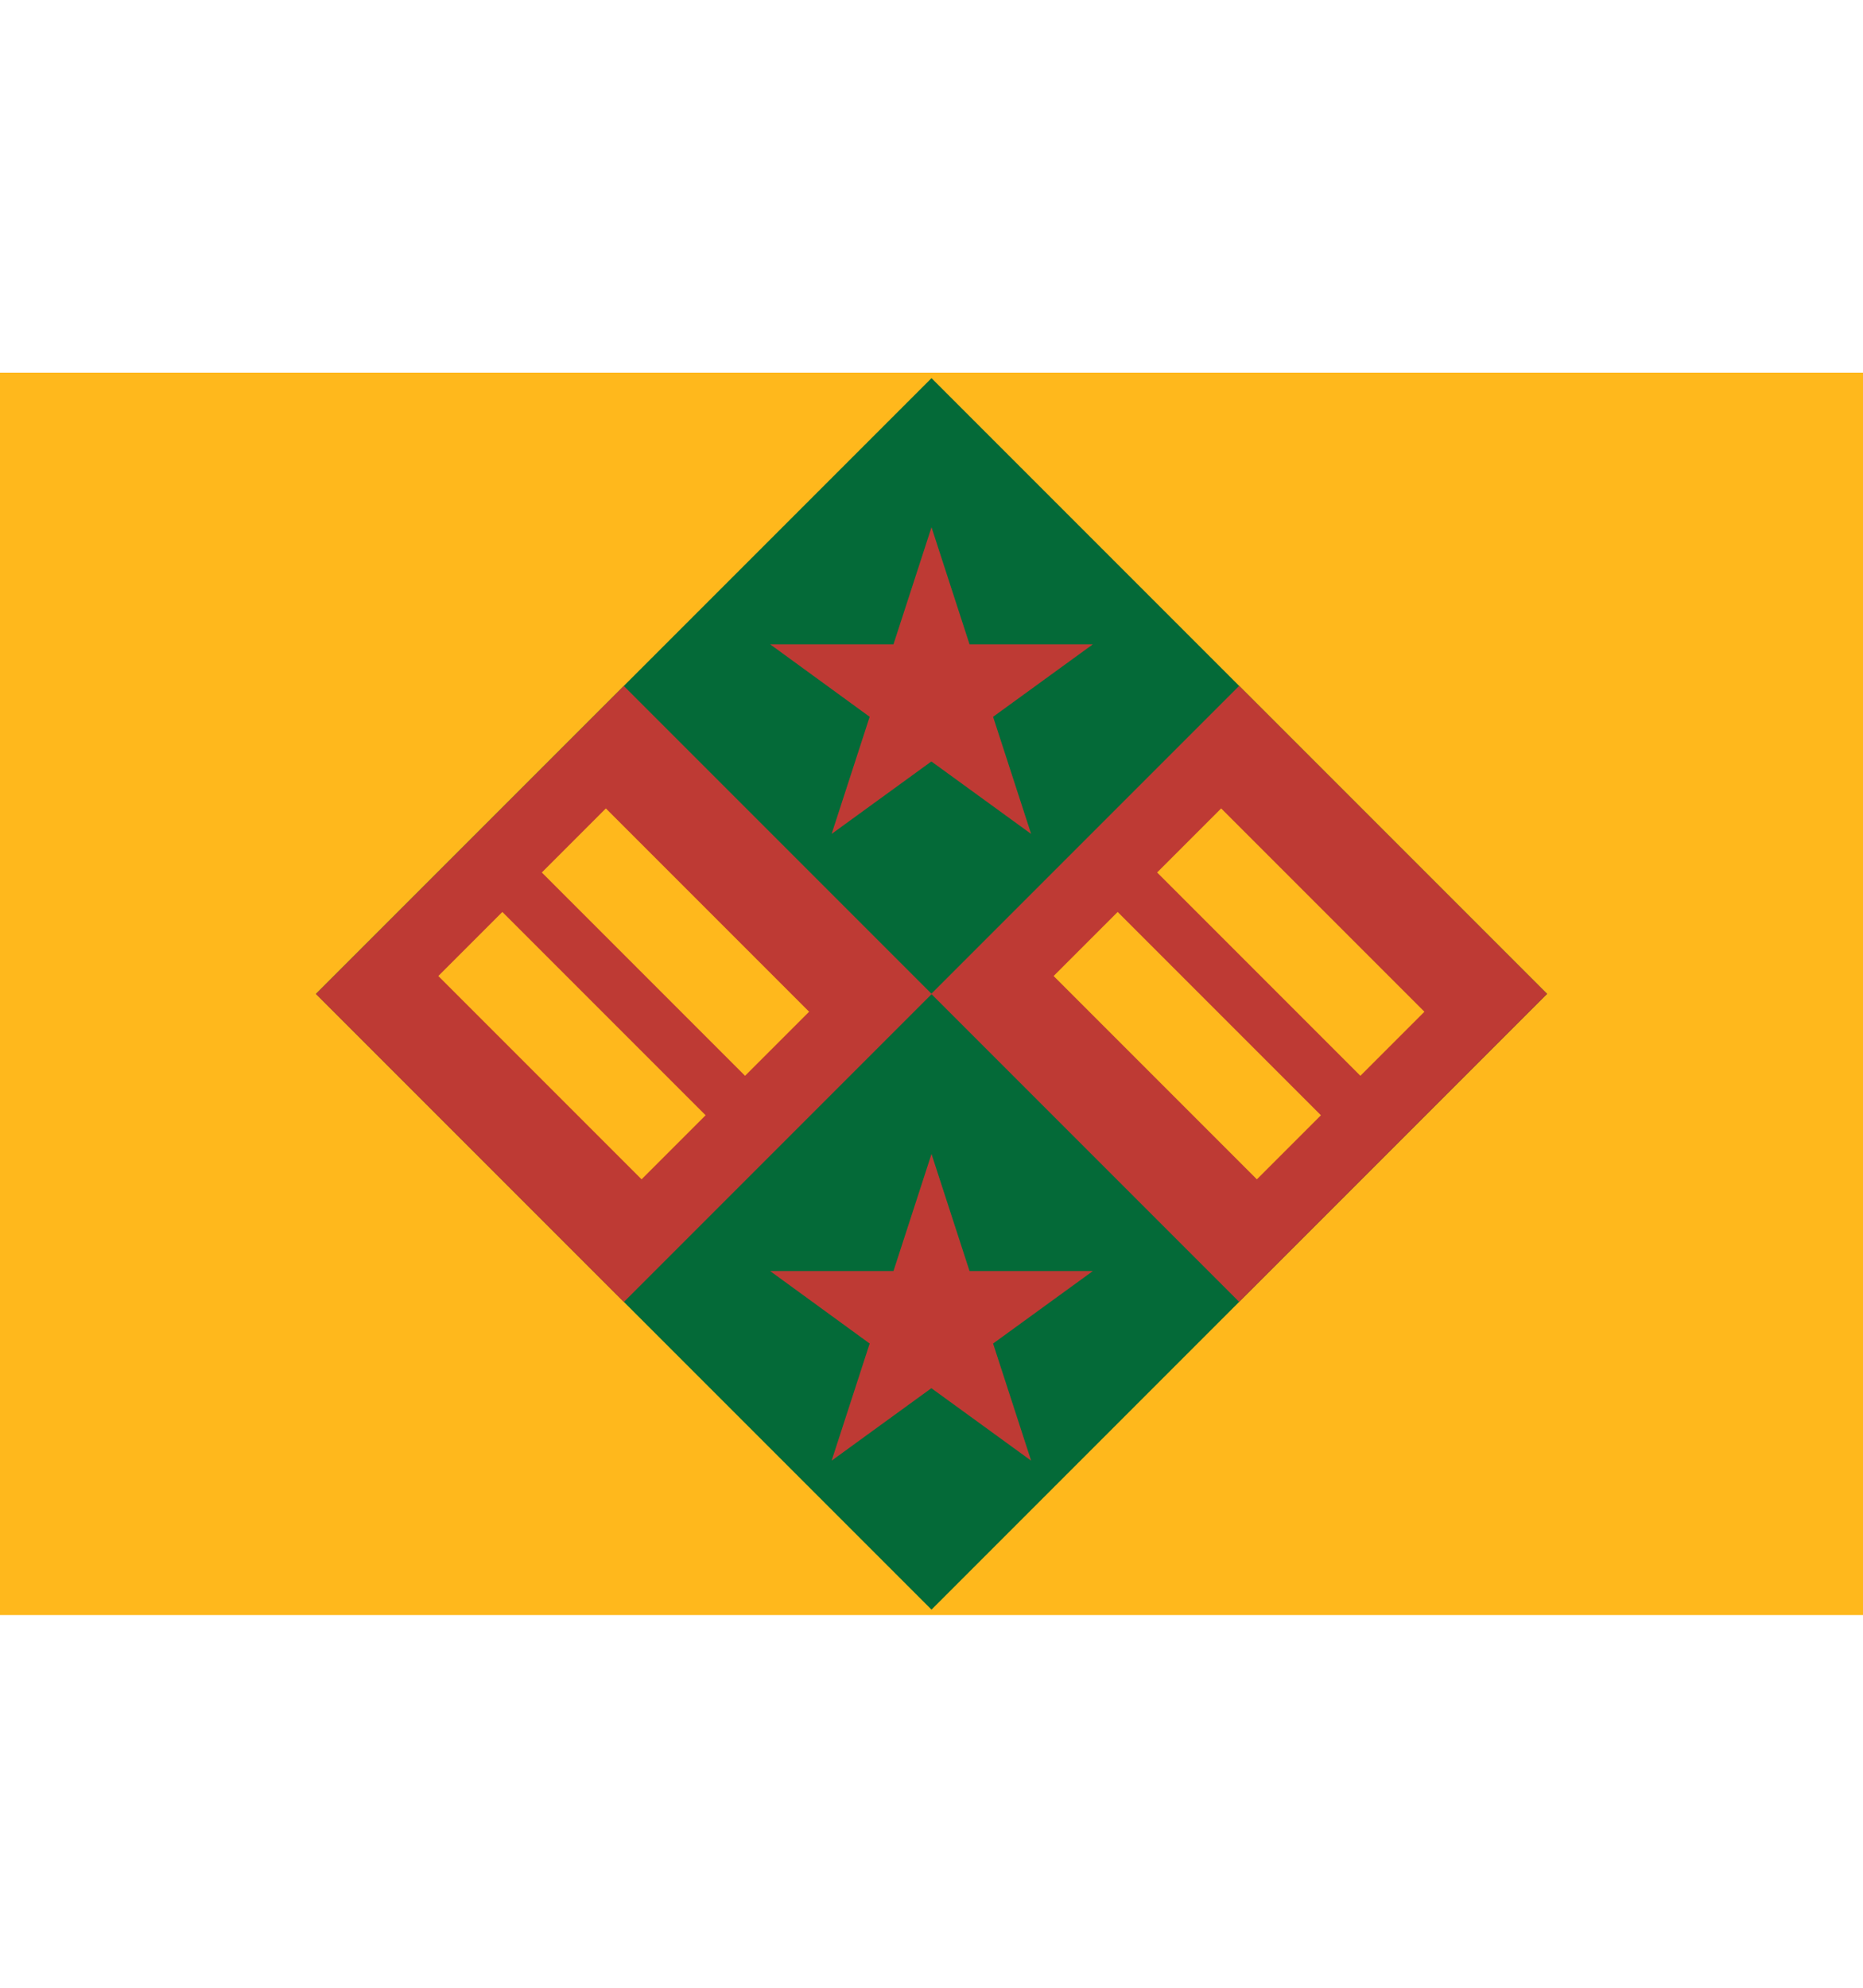
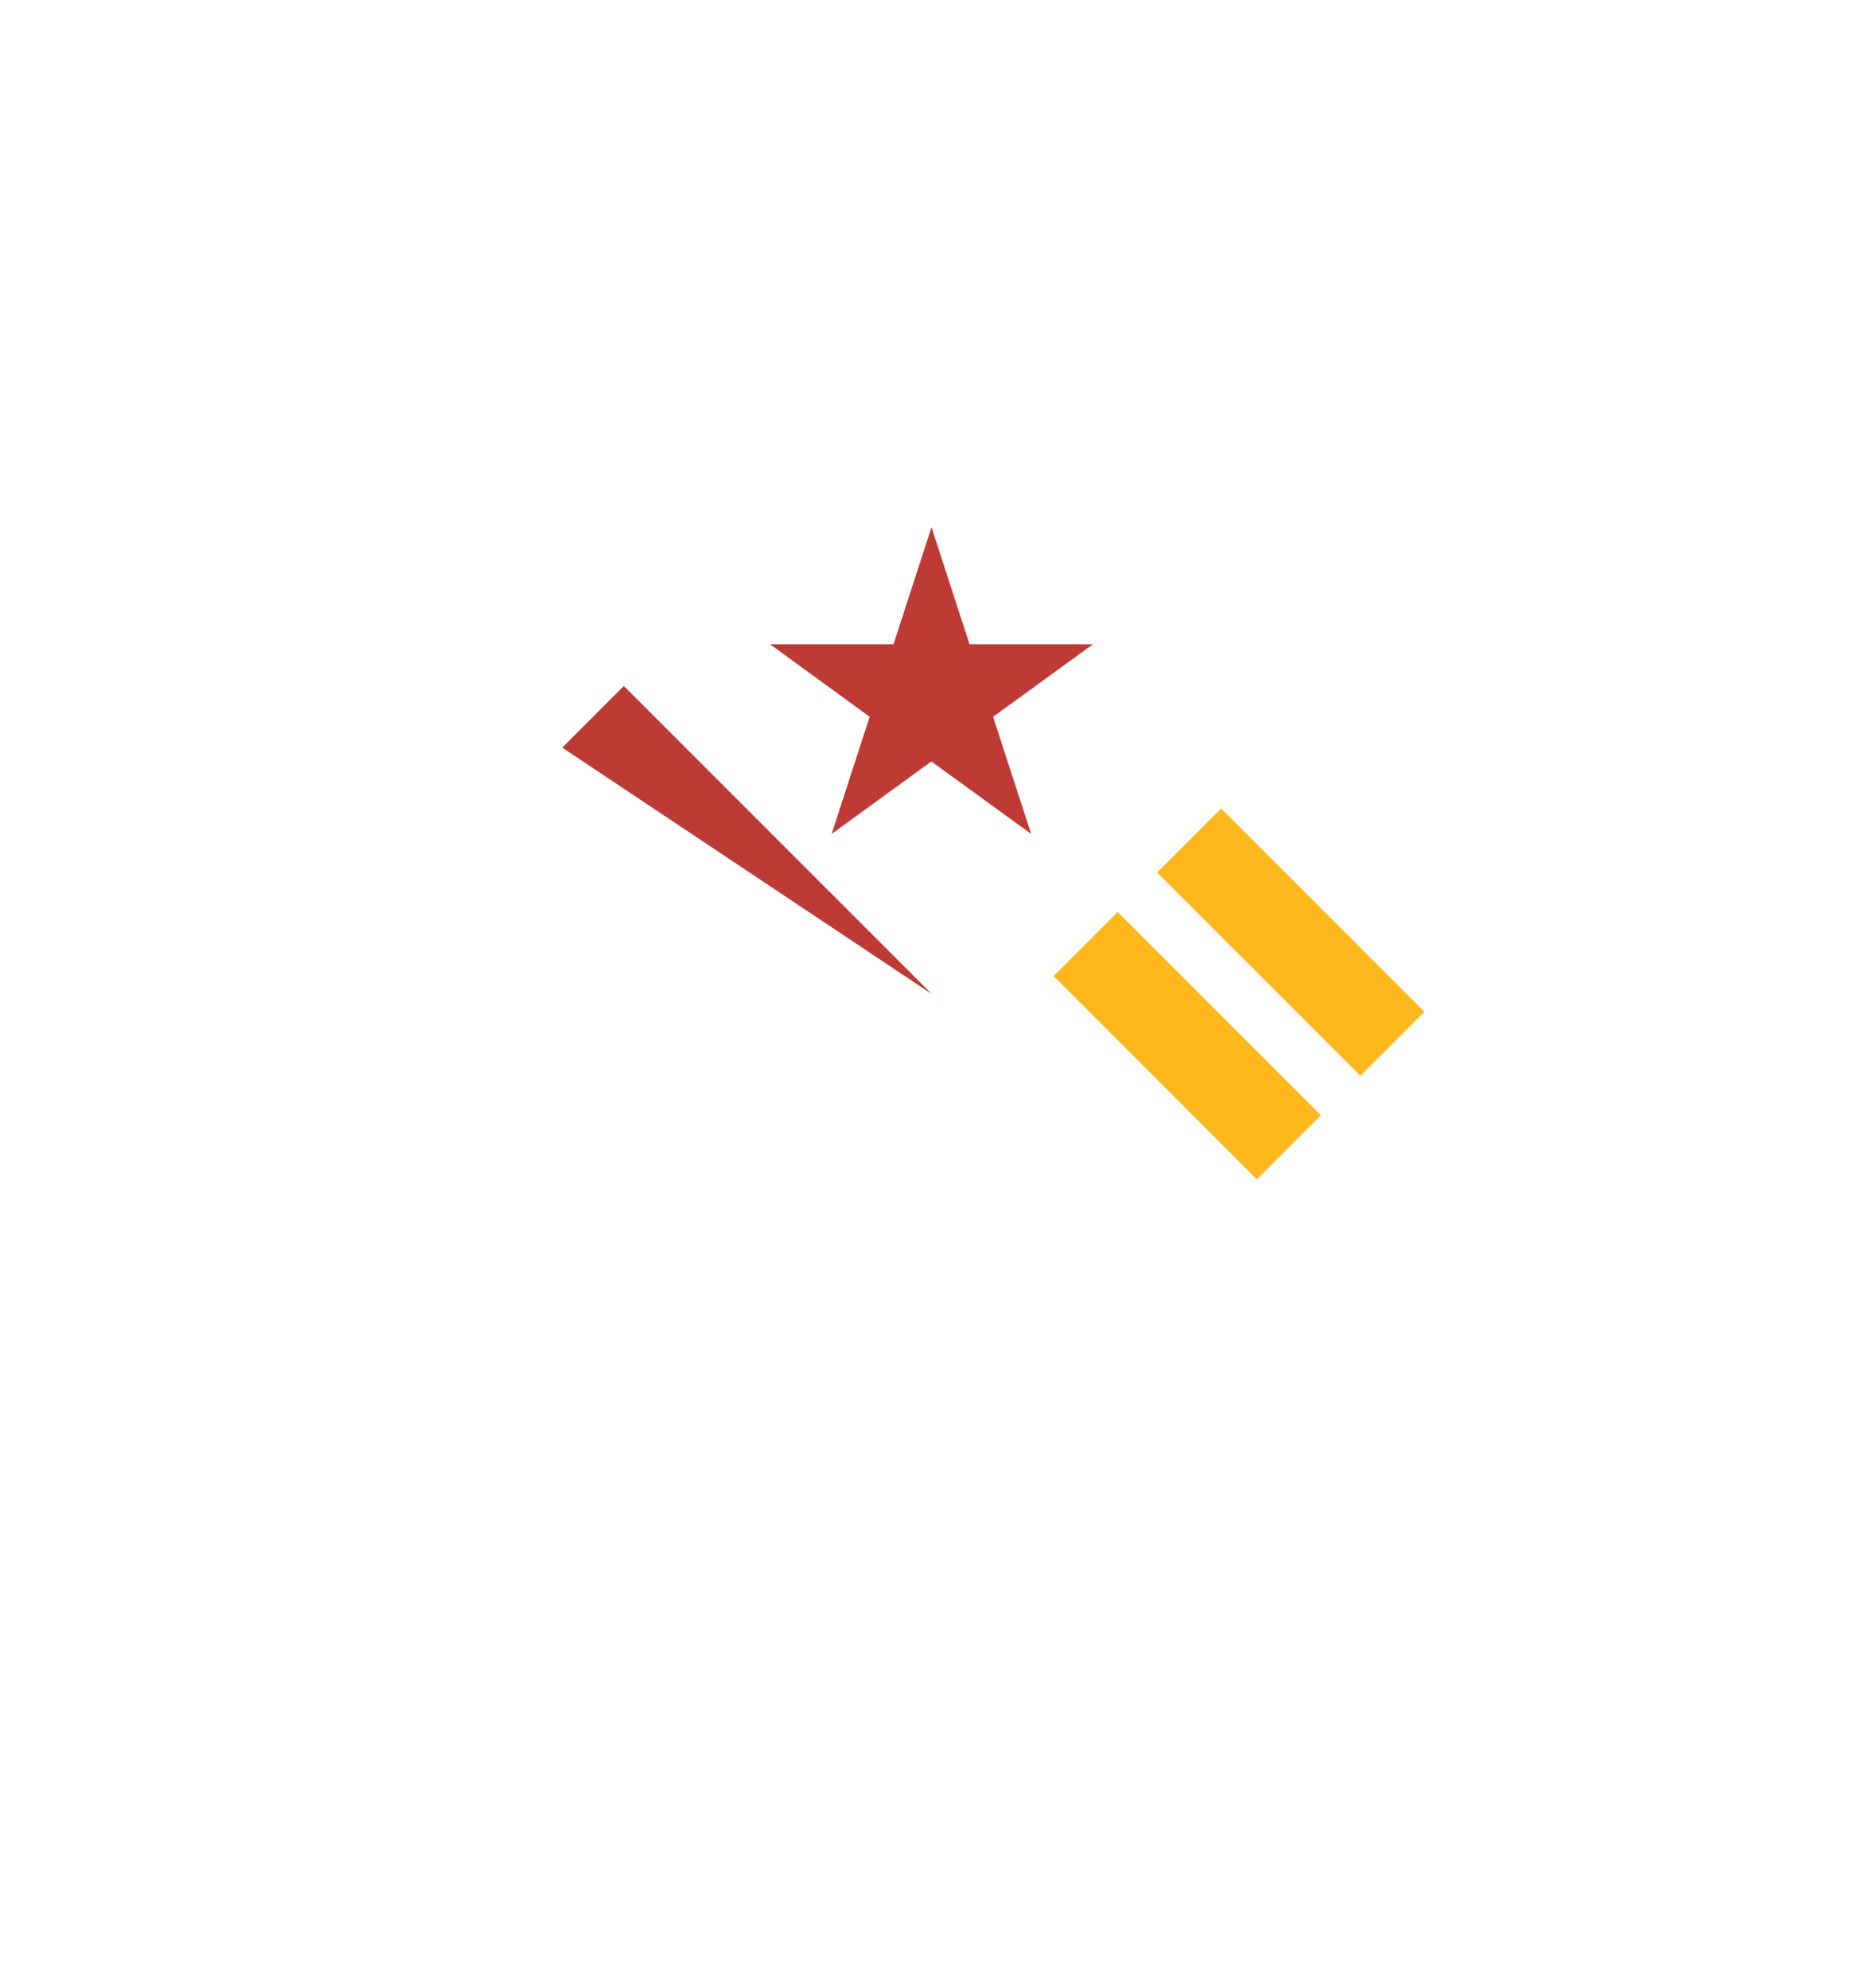
<svg xmlns="http://www.w3.org/2000/svg" fill="none" stroke-linecap="square" stroke-miterlimit="10" viewBox="0 0 1440 960" width="900">
  <clipPath id="a">
-     <path d="m0 0h1440v960h-1440z" />
+     <path d="m0 0h1440v960z" />
  </clipPath>
  <g clip-path="url(#a)">
    <path d="m0 0h1440v960h-1440z" fill="none" />
    <g fill-rule="evenodd">
-       <path d="m0 0h1440v960h-1440z" fill="#ffb81c" />
-       <path d="m720 4.2 475.8 475.8-475.8 475.8-475.8-475.8z" fill="#046a38" />
      <path d="m595.3 209.9h95.3l29.4-90.5 29.4 90.5h95.3l-77.1 56 29.4 90.5-77.1-56-77.1 56 29.4-90.5z" fill="#be3a34" />
      <path d="m482.2 242.1 238 238-238 238-238-238z" fill="#be3a34" />
-       <path d="m957.8 242 238 238-238 238-238-238z" fill="#be3a34" />
-       <path d="m595.3 694.2h95.3l29.4-90.5 29.4 90.5h95.3l-77.1 56 29.4 90.5-77.1-56-77.1 56 29.4-90.5z" fill="#be3a34" />
-       <path d="m388.3 416.7 157.1 157.1-49.5 49.5-157.1-157.1z" fill="#ffb81c" />
      <path d="m468.3 336.7 157.1 157.1-49.5 49.5-157.1-157.1z" fill="#ffb81c" />
      <path d="m863.9 416.7 157.1 157.1-49.5 49.5-157.1-157.1z" fill="#ffb81c" />
      <path d="m943.9 336.7 157.1 157.1-49.5 49.5-157.1-157.1z" fill="#ffb81c" />
    </g>
  </g>
</svg>